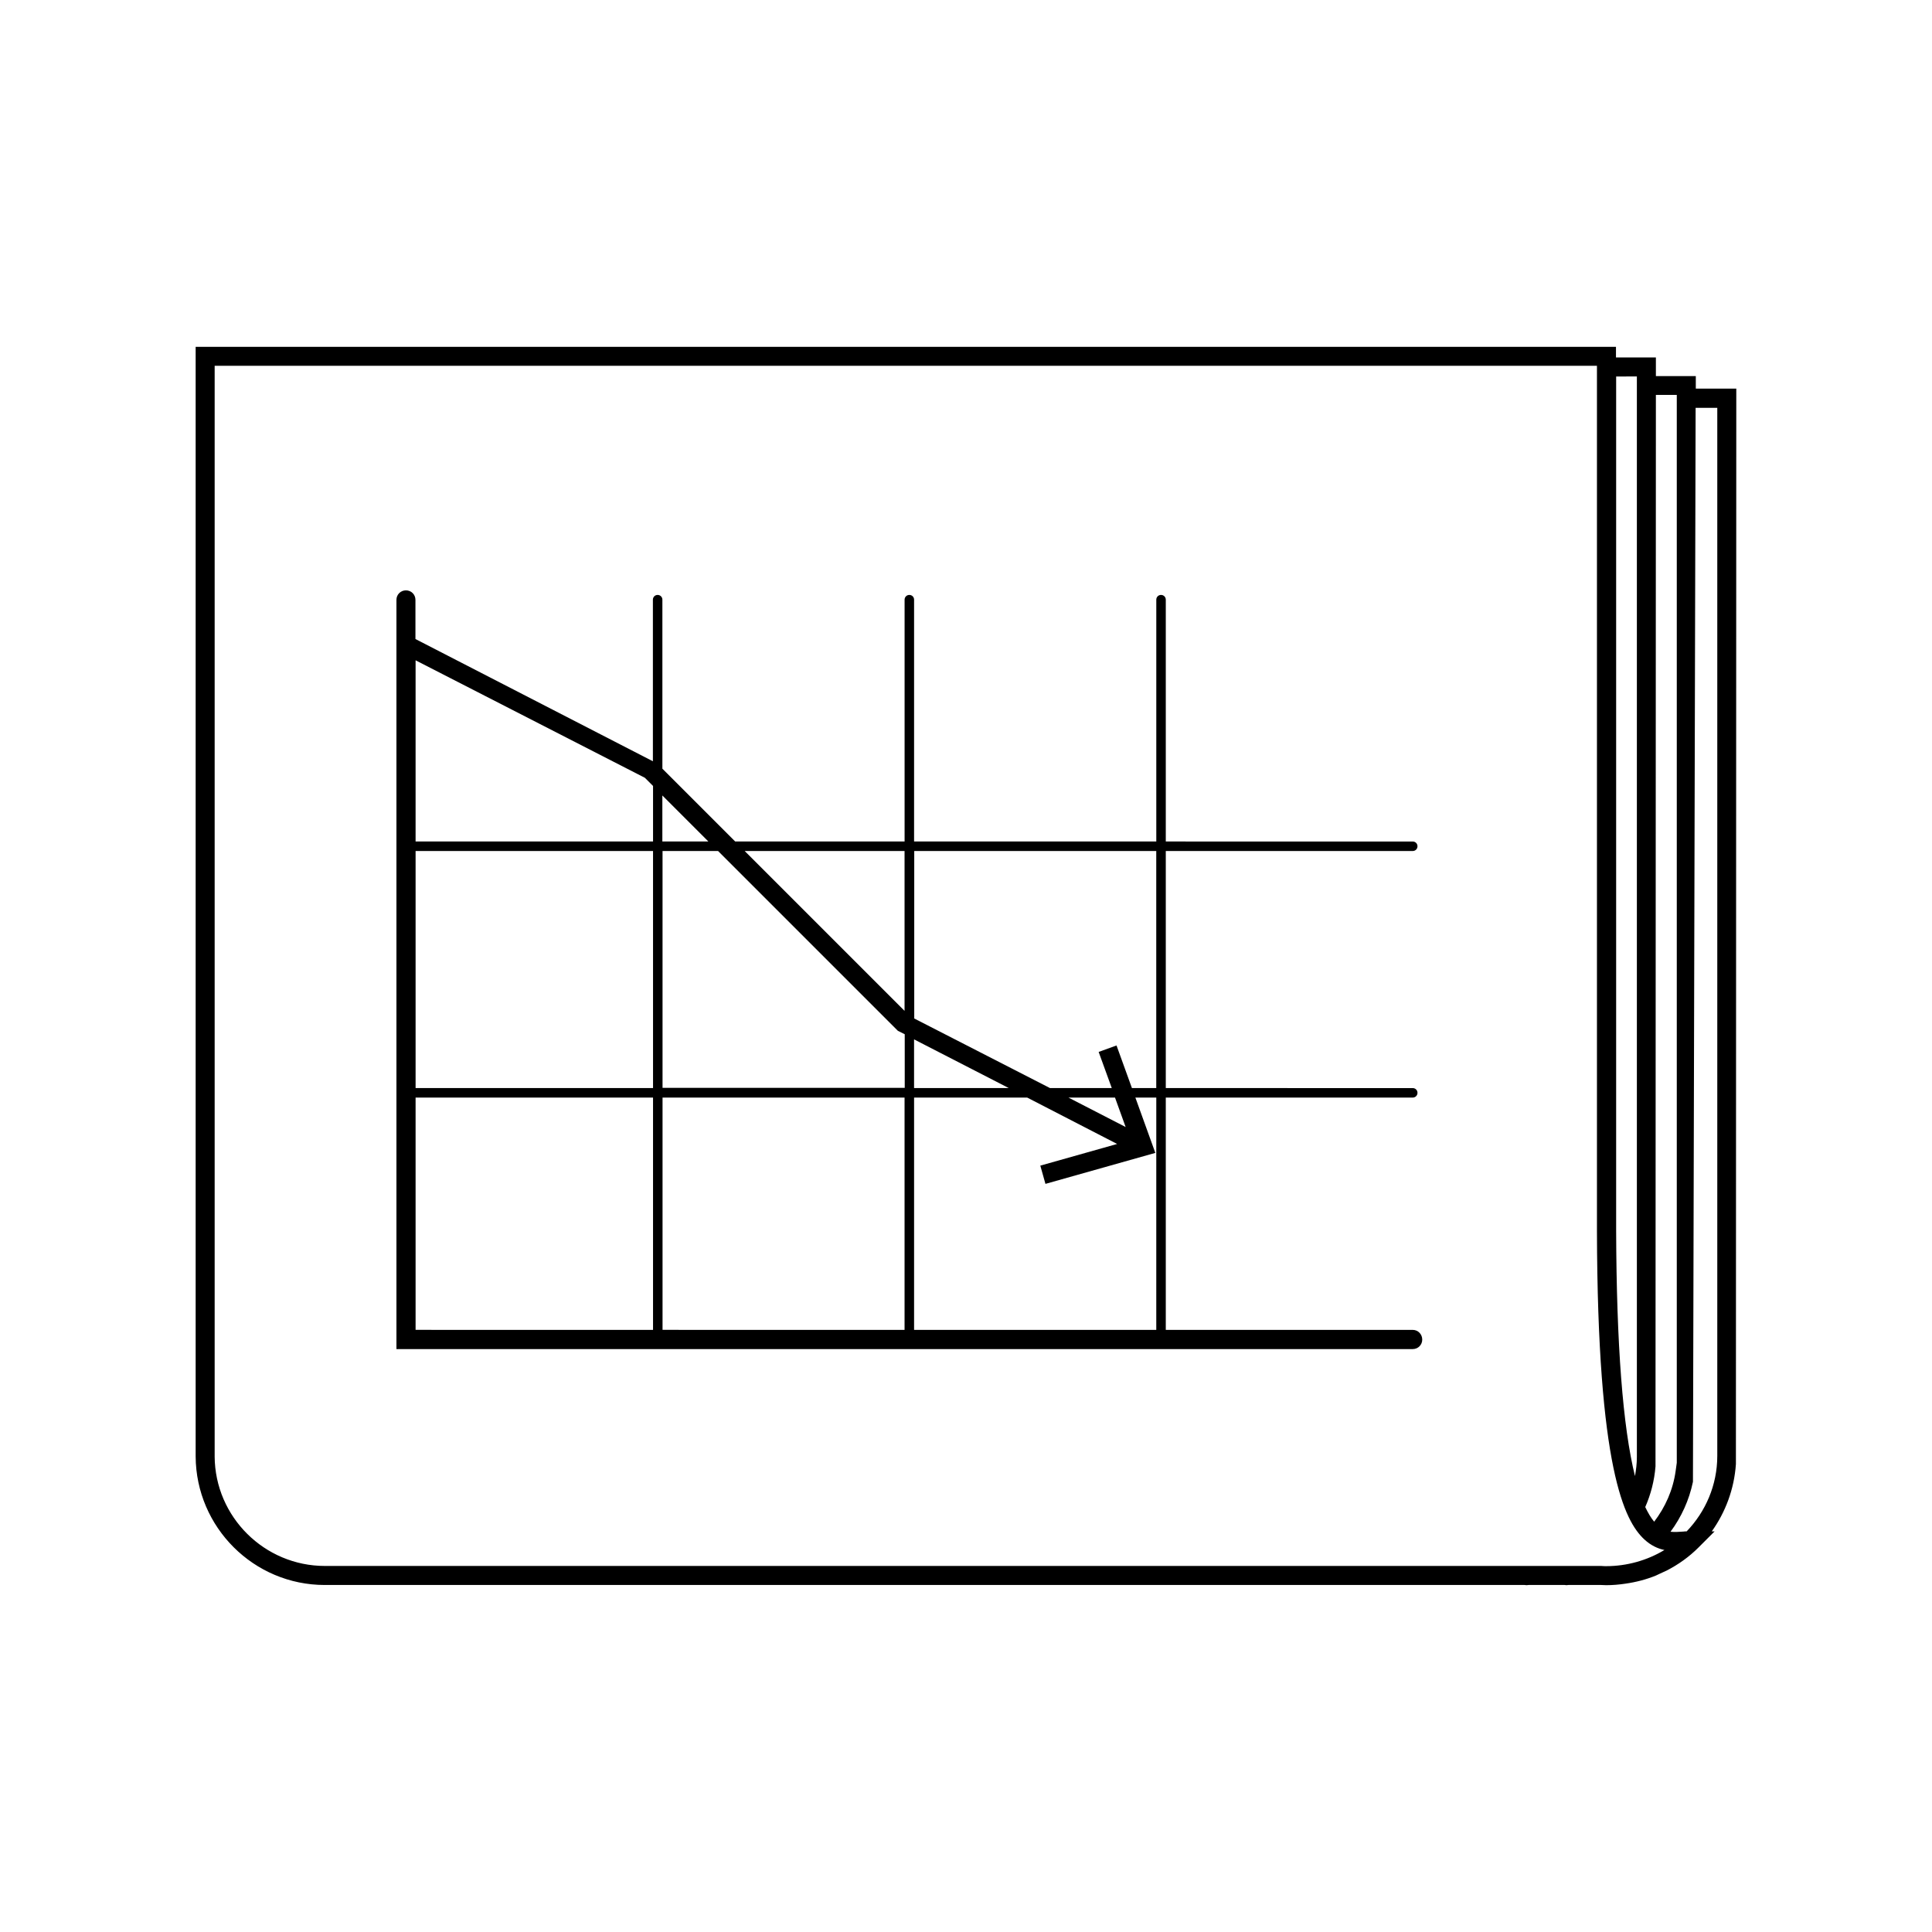
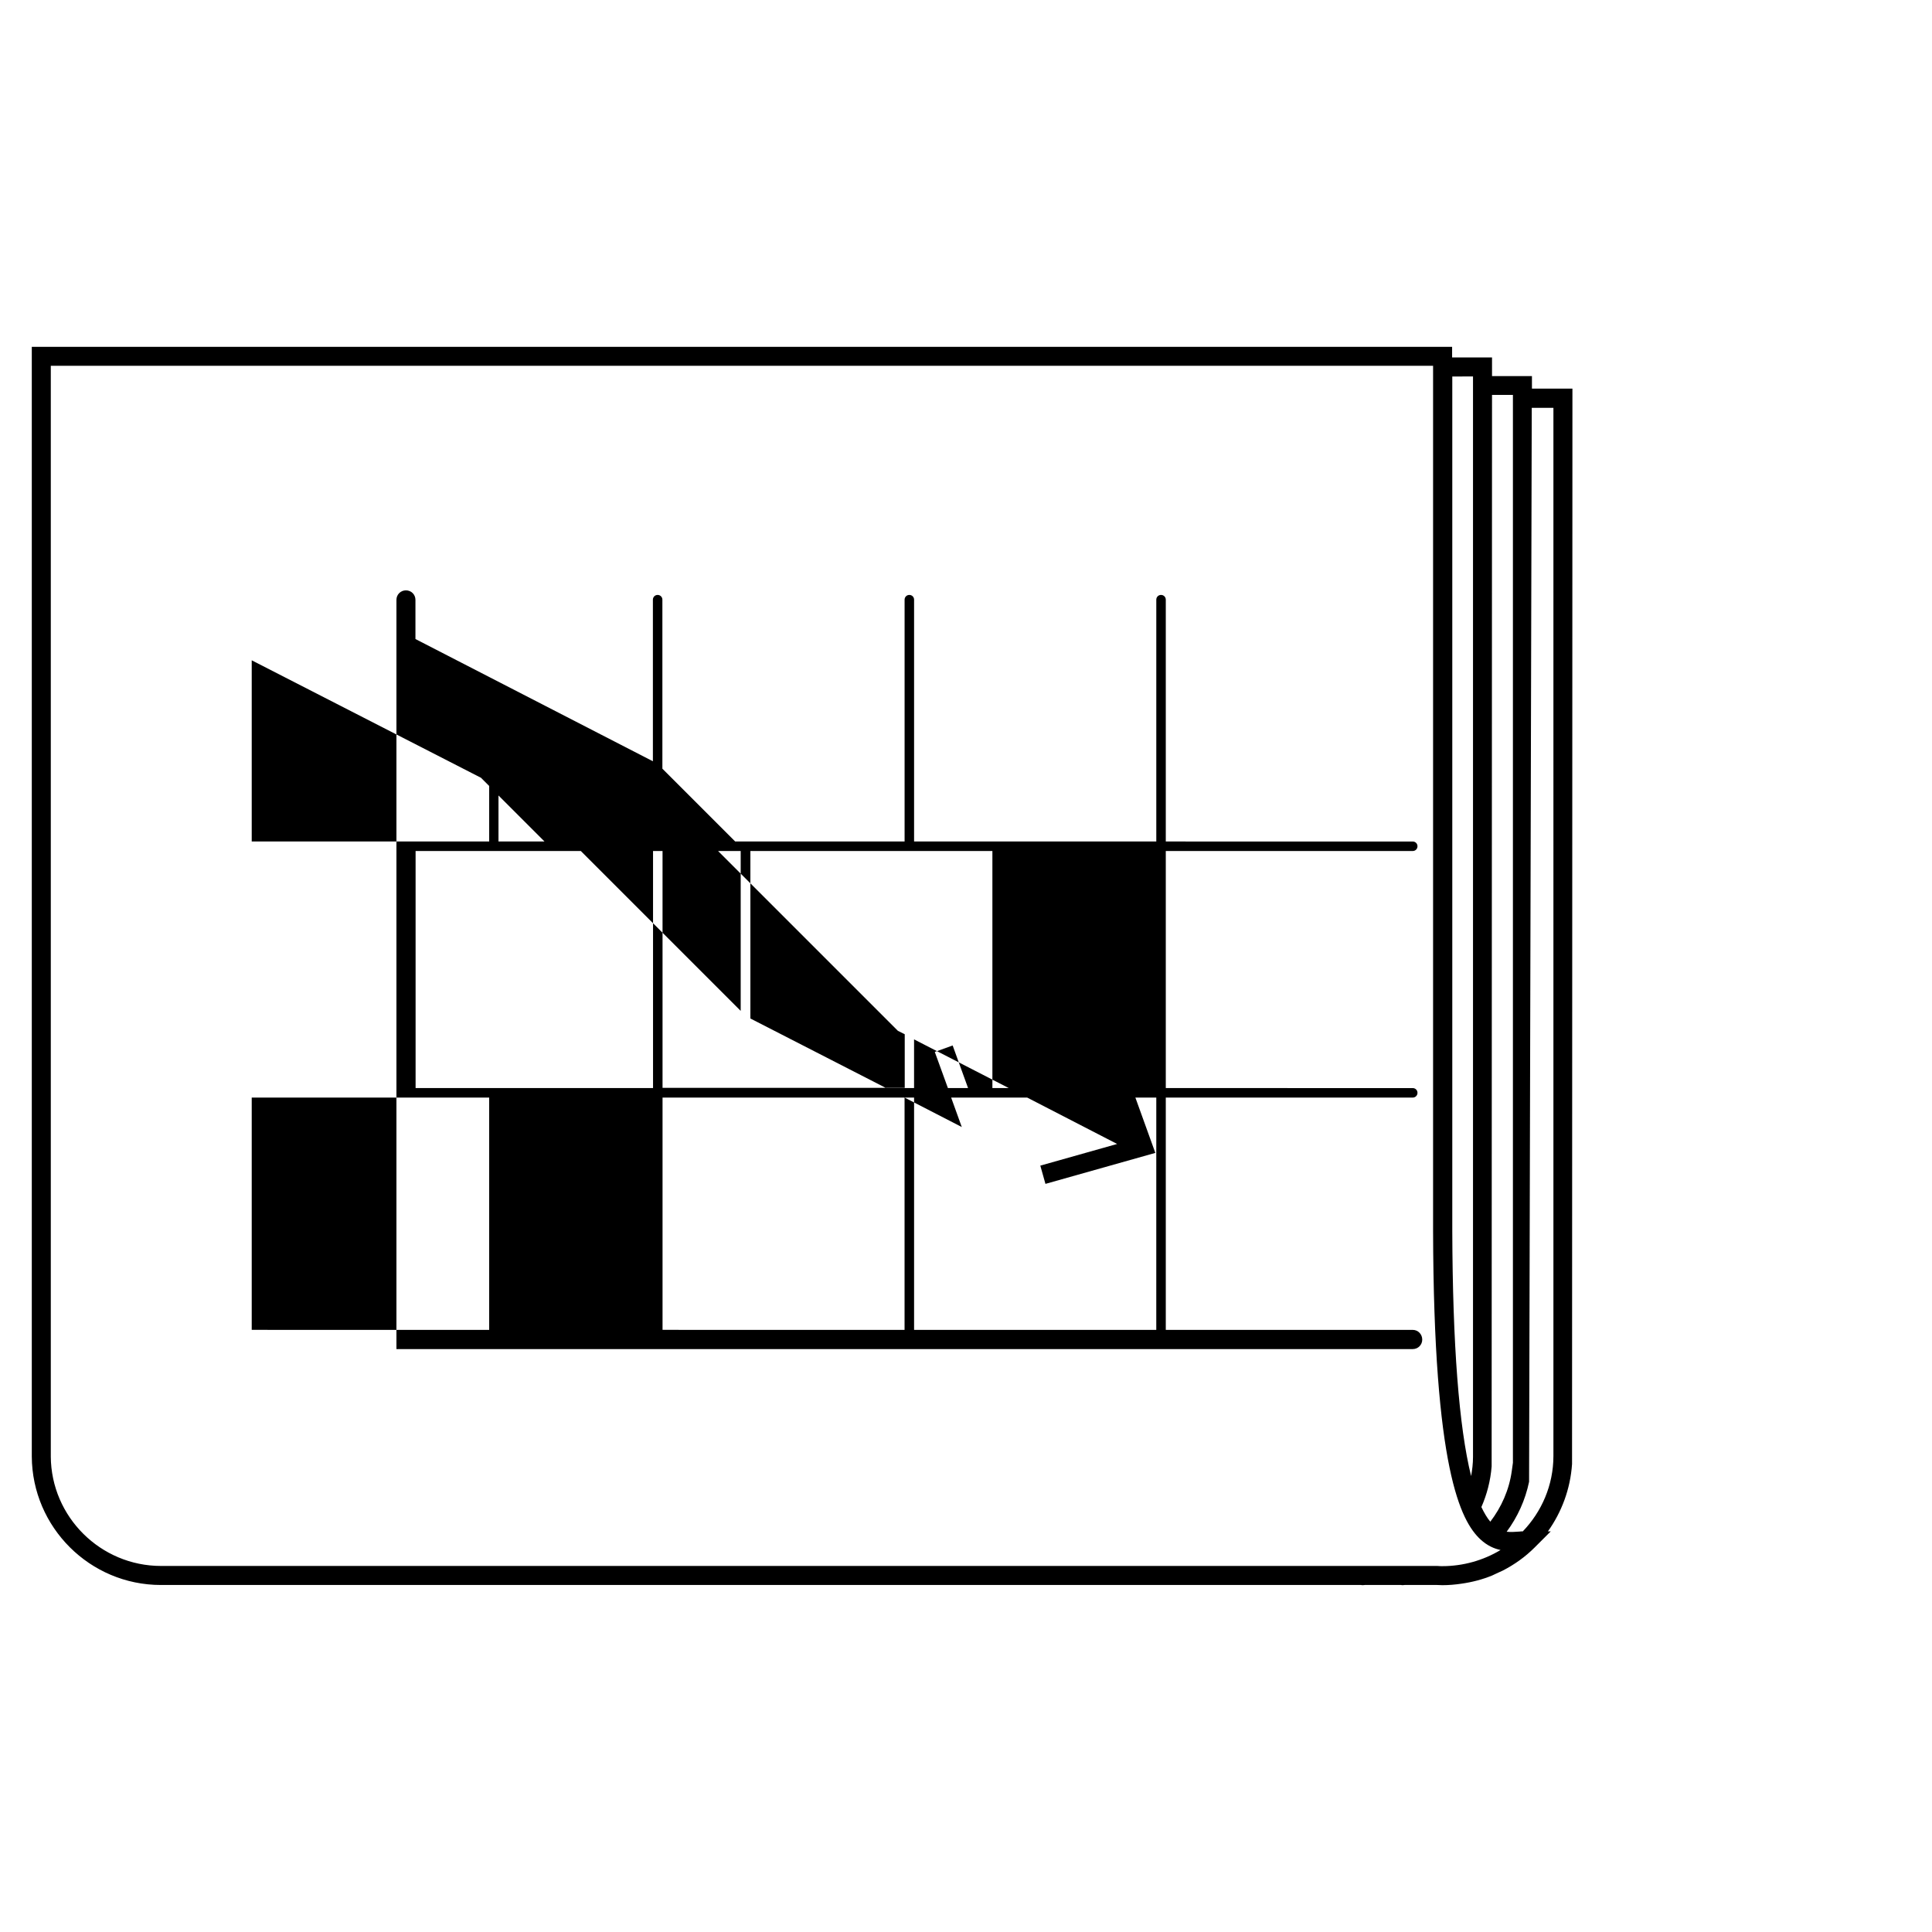
<svg xmlns="http://www.w3.org/2000/svg" fill="#000000" width="800px" height="800px" version="1.1" viewBox="144 144 512 512">
-   <path d="m518.39 496.43h-65.445v-61.562h65.445c0.707 0 1.258-0.555 1.258-1.258 0-0.707-0.555-1.258-1.258-1.258l-65.445-0.004v-62.824h65.445c0.707 0 1.258-0.555 1.258-1.258 0-0.707-0.555-1.258-1.258-1.258l-65.445-0.004v-64.086c0-0.707-0.555-1.258-1.258-1.258-0.707 0-1.258 0.555-1.258 1.258v64.086h-64.188v-64.086c0-0.707-0.555-1.258-1.258-1.258-0.707 0-1.258 0.555-1.258 1.258v64.086h-44.891l-19.297-19.297v-44.789c0-0.707-0.555-1.258-1.258-1.258-0.707 0-1.258 0.555-1.258 1.258v42.824l-62.926-32.395v-10.379c0-1.41-1.109-2.519-2.519-2.519-1.41 0-2.519 1.109-2.519 2.519v198.55h269.33c1.41 0 2.519-1.109 2.519-2.519s-1.109-2.57-2.519-2.57zm-67.965 0h-64.184v-61.562h29.977l23.832 12.293-20.355 5.742 1.359 4.836 29.121-8.211-5.289-14.66h5.543zm-196.29-126.91h62.926v62.824h-62.926zm65.445 0h14.711l47.66 47.66 1.812 0.906v14.207h-64.184zm66.656 49.926 25.09 12.898h-25.09zm-2.519 15.418v61.566l-64.137-0.004v-61.562zm43.426 0h12.344l2.82 7.809zm23.277-65.344v62.824h-6.449l-4.082-11.285-4.734 1.715 3.477 9.574h-16.375l-35.973-18.438v-44.387zm-66.703 0v42.371l-42.371-42.371zm-51.996-2.519h-12.191v-12.191zm-16.824-16.879 2.168 2.168v14.711h-62.93v-48.012zm-60.762 84.742h62.926v61.566l-62.926-0.004zm350-187.87h-10.73v-3.324h-10.578v-4.938h-10.578v-2.82l-376.4-0.004v294.07c0.102 18.793 15.418 34.059 34.207 34.059h317.95c0.203 0 0.352 0.051 0.555 0.051 0.203 0 0.352-0.051 0.555-0.051h9.523c0.152 0 0.352 0.051 0.504 0.051s0.301-0.051 0.504-0.051h8.613c0.453 0 0.957 0.051 1.41 0.051 1.715 0 3.426-0.152 5.09-0.402 2.82-0.402 5.543-1.109 8.113-2.168 0.301-0.152 0.605-0.301 0.957-0.453 0.605-0.301 1.258-0.555 1.863-0.855 3.125-1.613 5.945-3.629 8.414-6.098l4.281-4.281h-0.754c3.629-5.09 5.945-11.184 6.398-17.836zm-15.77 1.711v282.94l-0.301 2.168c-0.707 5.09-2.769 9.621-5.691 13.453-0.855-1.008-1.613-2.316-2.367-3.879 1.461-3.324 2.418-6.953 2.719-10.781l0.102-283.95 5.539-0.004zm-10.578-4.938v286.32c0 1.762-0.203 3.426-0.504 5.09-3.223-13.047-4.887-34.762-4.988-64.941v-226.46zm-376.9 286.21v-289.04h366.32v229.29c0.152 63.027 7.254 76.832 12.594 81.77 1.762 1.613 3.578 2.418 5.289 2.769-4.586 2.769-9.977 4.281-15.418 4.281-0.402 0-0.805 0-1.309-0.051h-338.26c-16.02 0-29.121-12.996-29.219-29.02zm398.21-0.148c0 7.758-3.125 14.812-8.113 20-0.301 0-0.555 0-0.855 0.051-1.211 0.102-2.316 0.152-3.426 0.051 2.871-3.879 4.938-8.363 5.945-13.25l0.707-284.6h5.742z" />
+   <path d="m518.39 496.43h-65.445v-61.562h65.445c0.707 0 1.258-0.555 1.258-1.258 0-0.707-0.555-1.258-1.258-1.258l-65.445-0.004v-62.824h65.445c0.707 0 1.258-0.555 1.258-1.258 0-0.707-0.555-1.258-1.258-1.258l-65.445-0.004v-64.086c0-0.707-0.555-1.258-1.258-1.258-0.707 0-1.258 0.555-1.258 1.258v64.086h-64.188v-64.086c0-0.707-0.555-1.258-1.258-1.258-0.707 0-1.258 0.555-1.258 1.258v64.086h-44.891l-19.297-19.297v-44.789c0-0.707-0.555-1.258-1.258-1.258-0.707 0-1.258 0.555-1.258 1.258v42.824l-62.926-32.395v-10.379c0-1.41-1.109-2.519-2.519-2.519-1.41 0-2.519 1.109-2.519 2.519v198.55h269.33c1.41 0 2.519-1.109 2.519-2.519s-1.109-2.57-2.519-2.57zm-67.965 0h-64.184v-61.562h29.977l23.832 12.293-20.355 5.742 1.359 4.836 29.121-8.211-5.289-14.66h5.543zm-196.29-126.91h62.926v62.824h-62.926zm65.445 0h14.711l47.66 47.66 1.812 0.906v14.207h-64.184zm66.656 49.926 25.09 12.898h-25.09zm-2.519 15.418v61.566l-64.137-0.004v-61.562zh12.344l2.82 7.809zm23.277-65.344v62.824h-6.449l-4.082-11.285-4.734 1.715 3.477 9.574h-16.375l-35.973-18.438v-44.387zm-66.703 0v42.371l-42.371-42.371zm-51.996-2.519h-12.191v-12.191zm-16.824-16.879 2.168 2.168v14.711h-62.93v-48.012zm-60.762 84.742h62.926v61.566l-62.926-0.004zm350-187.87h-10.73v-3.324h-10.578v-4.938h-10.578v-2.82l-376.4-0.004v294.07c0.102 18.793 15.418 34.059 34.207 34.059h317.95c0.203 0 0.352 0.051 0.555 0.051 0.203 0 0.352-0.051 0.555-0.051h9.523c0.152 0 0.352 0.051 0.504 0.051s0.301-0.051 0.504-0.051h8.613c0.453 0 0.957 0.051 1.41 0.051 1.715 0 3.426-0.152 5.09-0.402 2.82-0.402 5.543-1.109 8.113-2.168 0.301-0.152 0.605-0.301 0.957-0.453 0.605-0.301 1.258-0.555 1.863-0.855 3.125-1.613 5.945-3.629 8.414-6.098l4.281-4.281h-0.754c3.629-5.09 5.945-11.184 6.398-17.836zm-15.77 1.711v282.94l-0.301 2.168c-0.707 5.09-2.769 9.621-5.691 13.453-0.855-1.008-1.613-2.316-2.367-3.879 1.461-3.324 2.418-6.953 2.719-10.781l0.102-283.95 5.539-0.004zm-10.578-4.938v286.32c0 1.762-0.203 3.426-0.504 5.09-3.223-13.047-4.887-34.762-4.988-64.941v-226.46zm-376.9 286.21v-289.04h366.32v229.29c0.152 63.027 7.254 76.832 12.594 81.77 1.762 1.613 3.578 2.418 5.289 2.769-4.586 2.769-9.977 4.281-15.418 4.281-0.402 0-0.805 0-1.309-0.051h-338.26c-16.02 0-29.121-12.996-29.219-29.02zm398.21-0.148c0 7.758-3.125 14.812-8.113 20-0.301 0-0.555 0-0.855 0.051-1.211 0.102-2.316 0.152-3.426 0.051 2.871-3.879 4.938-8.363 5.945-13.25l0.707-284.6h5.742z" />
</svg>